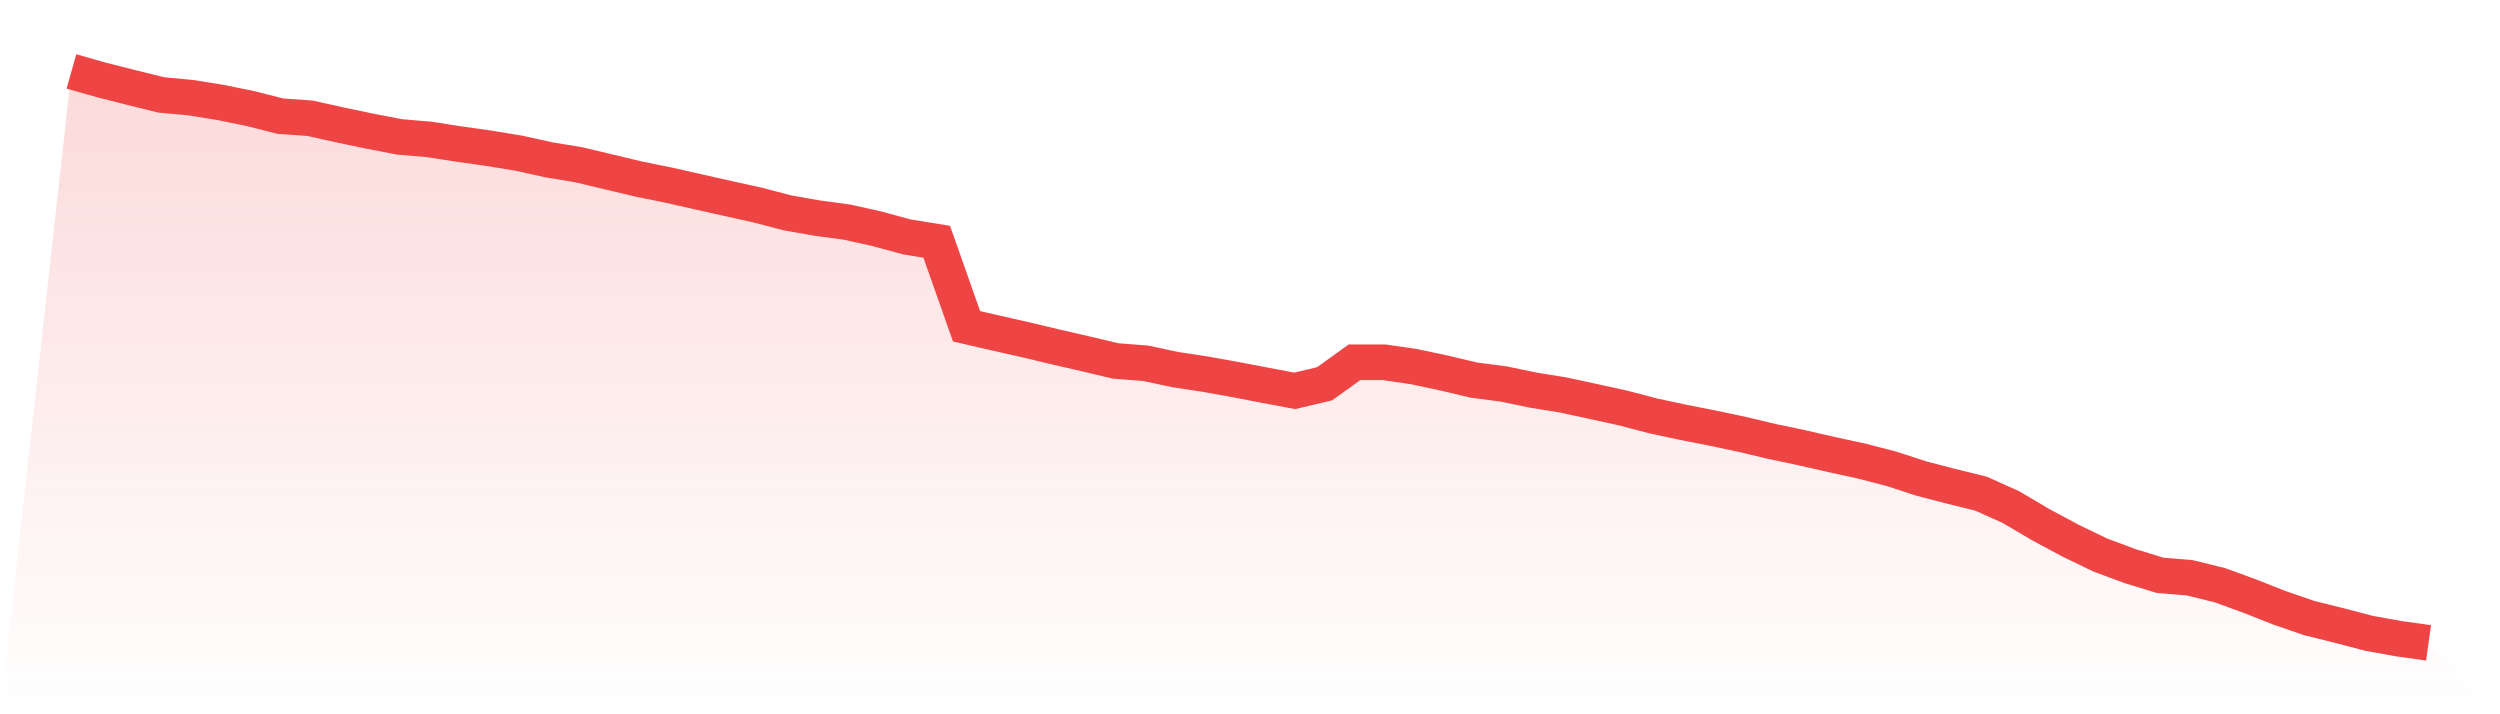
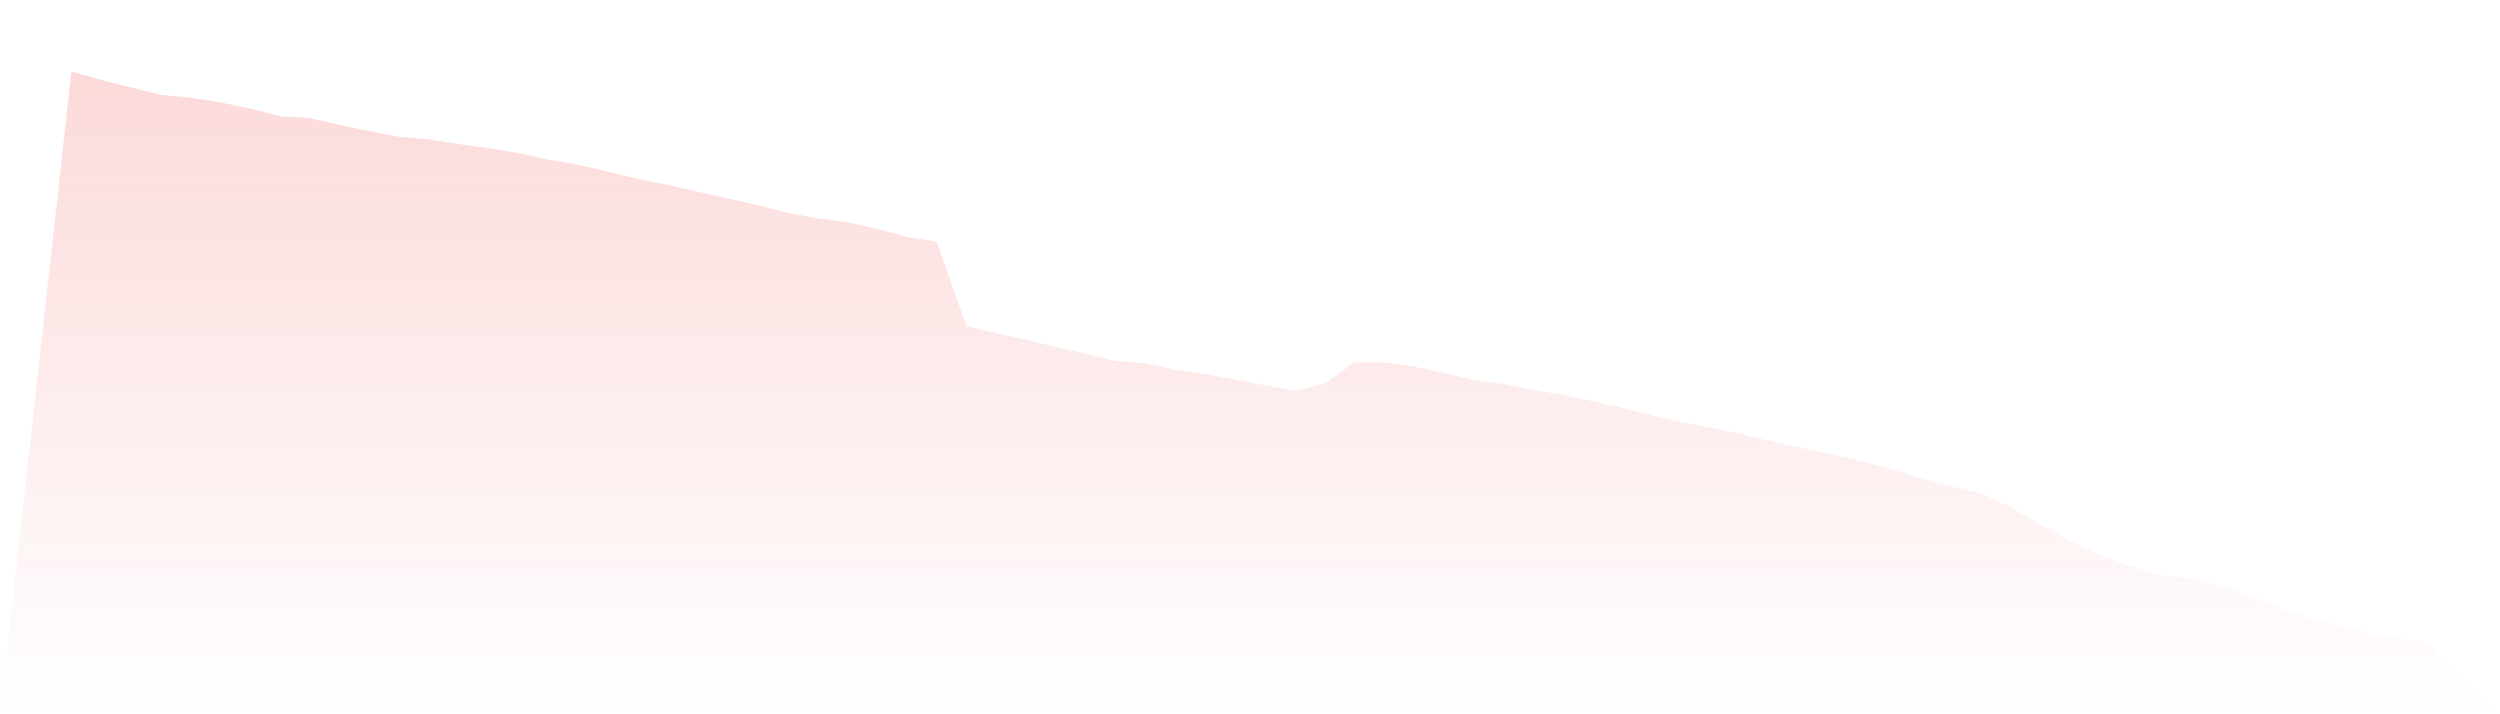
<svg xmlns="http://www.w3.org/2000/svg" viewBox="0 0 140 40">
  <defs>
    <linearGradient id="gradient" x1="0" x2="0" y1="0" y2="1">
      <stop offset="0%" stop-color="#ef4444" stop-opacity="0.2" />
      <stop offset="100%" stop-color="#ef4444" stop-opacity="0" />
    </linearGradient>
  </defs>
  <path d="M4,4 L4,4 L5.671,4.475 L7.342,4.899 L9.013,5.313 L10.684,5.47 L12.354,5.739 L14.025,6.08 L15.696,6.504 L17.367,6.623 L19.038,6.996 L20.709,7.345 L22.38,7.667 L24.051,7.81 L25.722,8.069 L27.392,8.306 L29.063,8.58 L30.734,8.95 L32.405,9.226 L34.076,9.624 L35.747,10.023 L37.418,10.362 L39.089,10.74 L40.759,11.115 L42.43,11.484 L44.101,11.922 L45.772,12.215 L47.443,12.44 L49.114,12.813 L50.785,13.268 L52.456,13.537 L54.127,18.272 L55.797,18.657 L57.468,19.035 L59.139,19.434 L60.81,19.817 L62.481,20.214 L64.152,20.343 L65.823,20.699 L67.494,20.953 L69.165,21.253 L70.835,21.573 L72.506,21.888 L74.177,21.491 L75.848,20.289 L77.519,20.289 L79.19,20.532 L80.861,20.888 L82.532,21.285 L84.203,21.503 L85.873,21.849 L87.544,22.12 L89.215,22.481 L90.886,22.847 L92.557,23.285 L94.228,23.644 L95.899,23.973 L97.57,24.327 L99.24,24.724 L100.911,25.075 L102.582,25.458 L104.253,25.821 L105.924,26.254 L107.595,26.799 L109.266,27.233 L110.937,27.645 L112.608,28.395 L114.278,29.381 L115.949,30.277 L117.62,31.084 L119.291,31.704 L120.962,32.217 L122.633,32.358 L124.304,32.769 L125.975,33.377 L127.646,34.038 L129.316,34.612 L130.987,35.026 L132.658,35.465 L134.329,35.767 L136,36 L140,40 L0,40 z" fill="url(#gradient)" />
-   <path d="M4,4 L4,4 L5.671,4.475 L7.342,4.899 L9.013,5.313 L10.684,5.47 L12.354,5.739 L14.025,6.08 L15.696,6.504 L17.367,6.623 L19.038,6.996 L20.709,7.345 L22.38,7.667 L24.051,7.81 L25.722,8.069 L27.392,8.306 L29.063,8.58 L30.734,8.95 L32.405,9.226 L34.076,9.624 L35.747,10.023 L37.418,10.362 L39.089,10.74 L40.759,11.115 L42.43,11.484 L44.101,11.922 L45.772,12.215 L47.443,12.44 L49.114,12.813 L50.785,13.268 L52.456,13.537 L54.127,18.272 L55.797,18.657 L57.468,19.035 L59.139,19.434 L60.81,19.817 L62.481,20.214 L64.152,20.343 L65.823,20.699 L67.494,20.953 L69.165,21.253 L70.835,21.573 L72.506,21.888 L74.177,21.491 L75.848,20.289 L77.519,20.289 L79.19,20.532 L80.861,20.888 L82.532,21.285 L84.203,21.503 L85.873,21.849 L87.544,22.12 L89.215,22.481 L90.886,22.847 L92.557,23.285 L94.228,23.644 L95.899,23.973 L97.57,24.327 L99.24,24.724 L100.911,25.075 L102.582,25.458 L104.253,25.821 L105.924,26.254 L107.595,26.799 L109.266,27.233 L110.937,27.645 L112.608,28.395 L114.278,29.381 L115.949,30.277 L117.62,31.084 L119.291,31.704 L120.962,32.217 L122.633,32.358 L124.304,32.769 L125.975,33.377 L127.646,34.038 L129.316,34.612 L130.987,35.026 L132.658,35.465 L134.329,35.767 L136,36" fill="none" stroke="#ef4444" stroke-width="2" />
</svg>